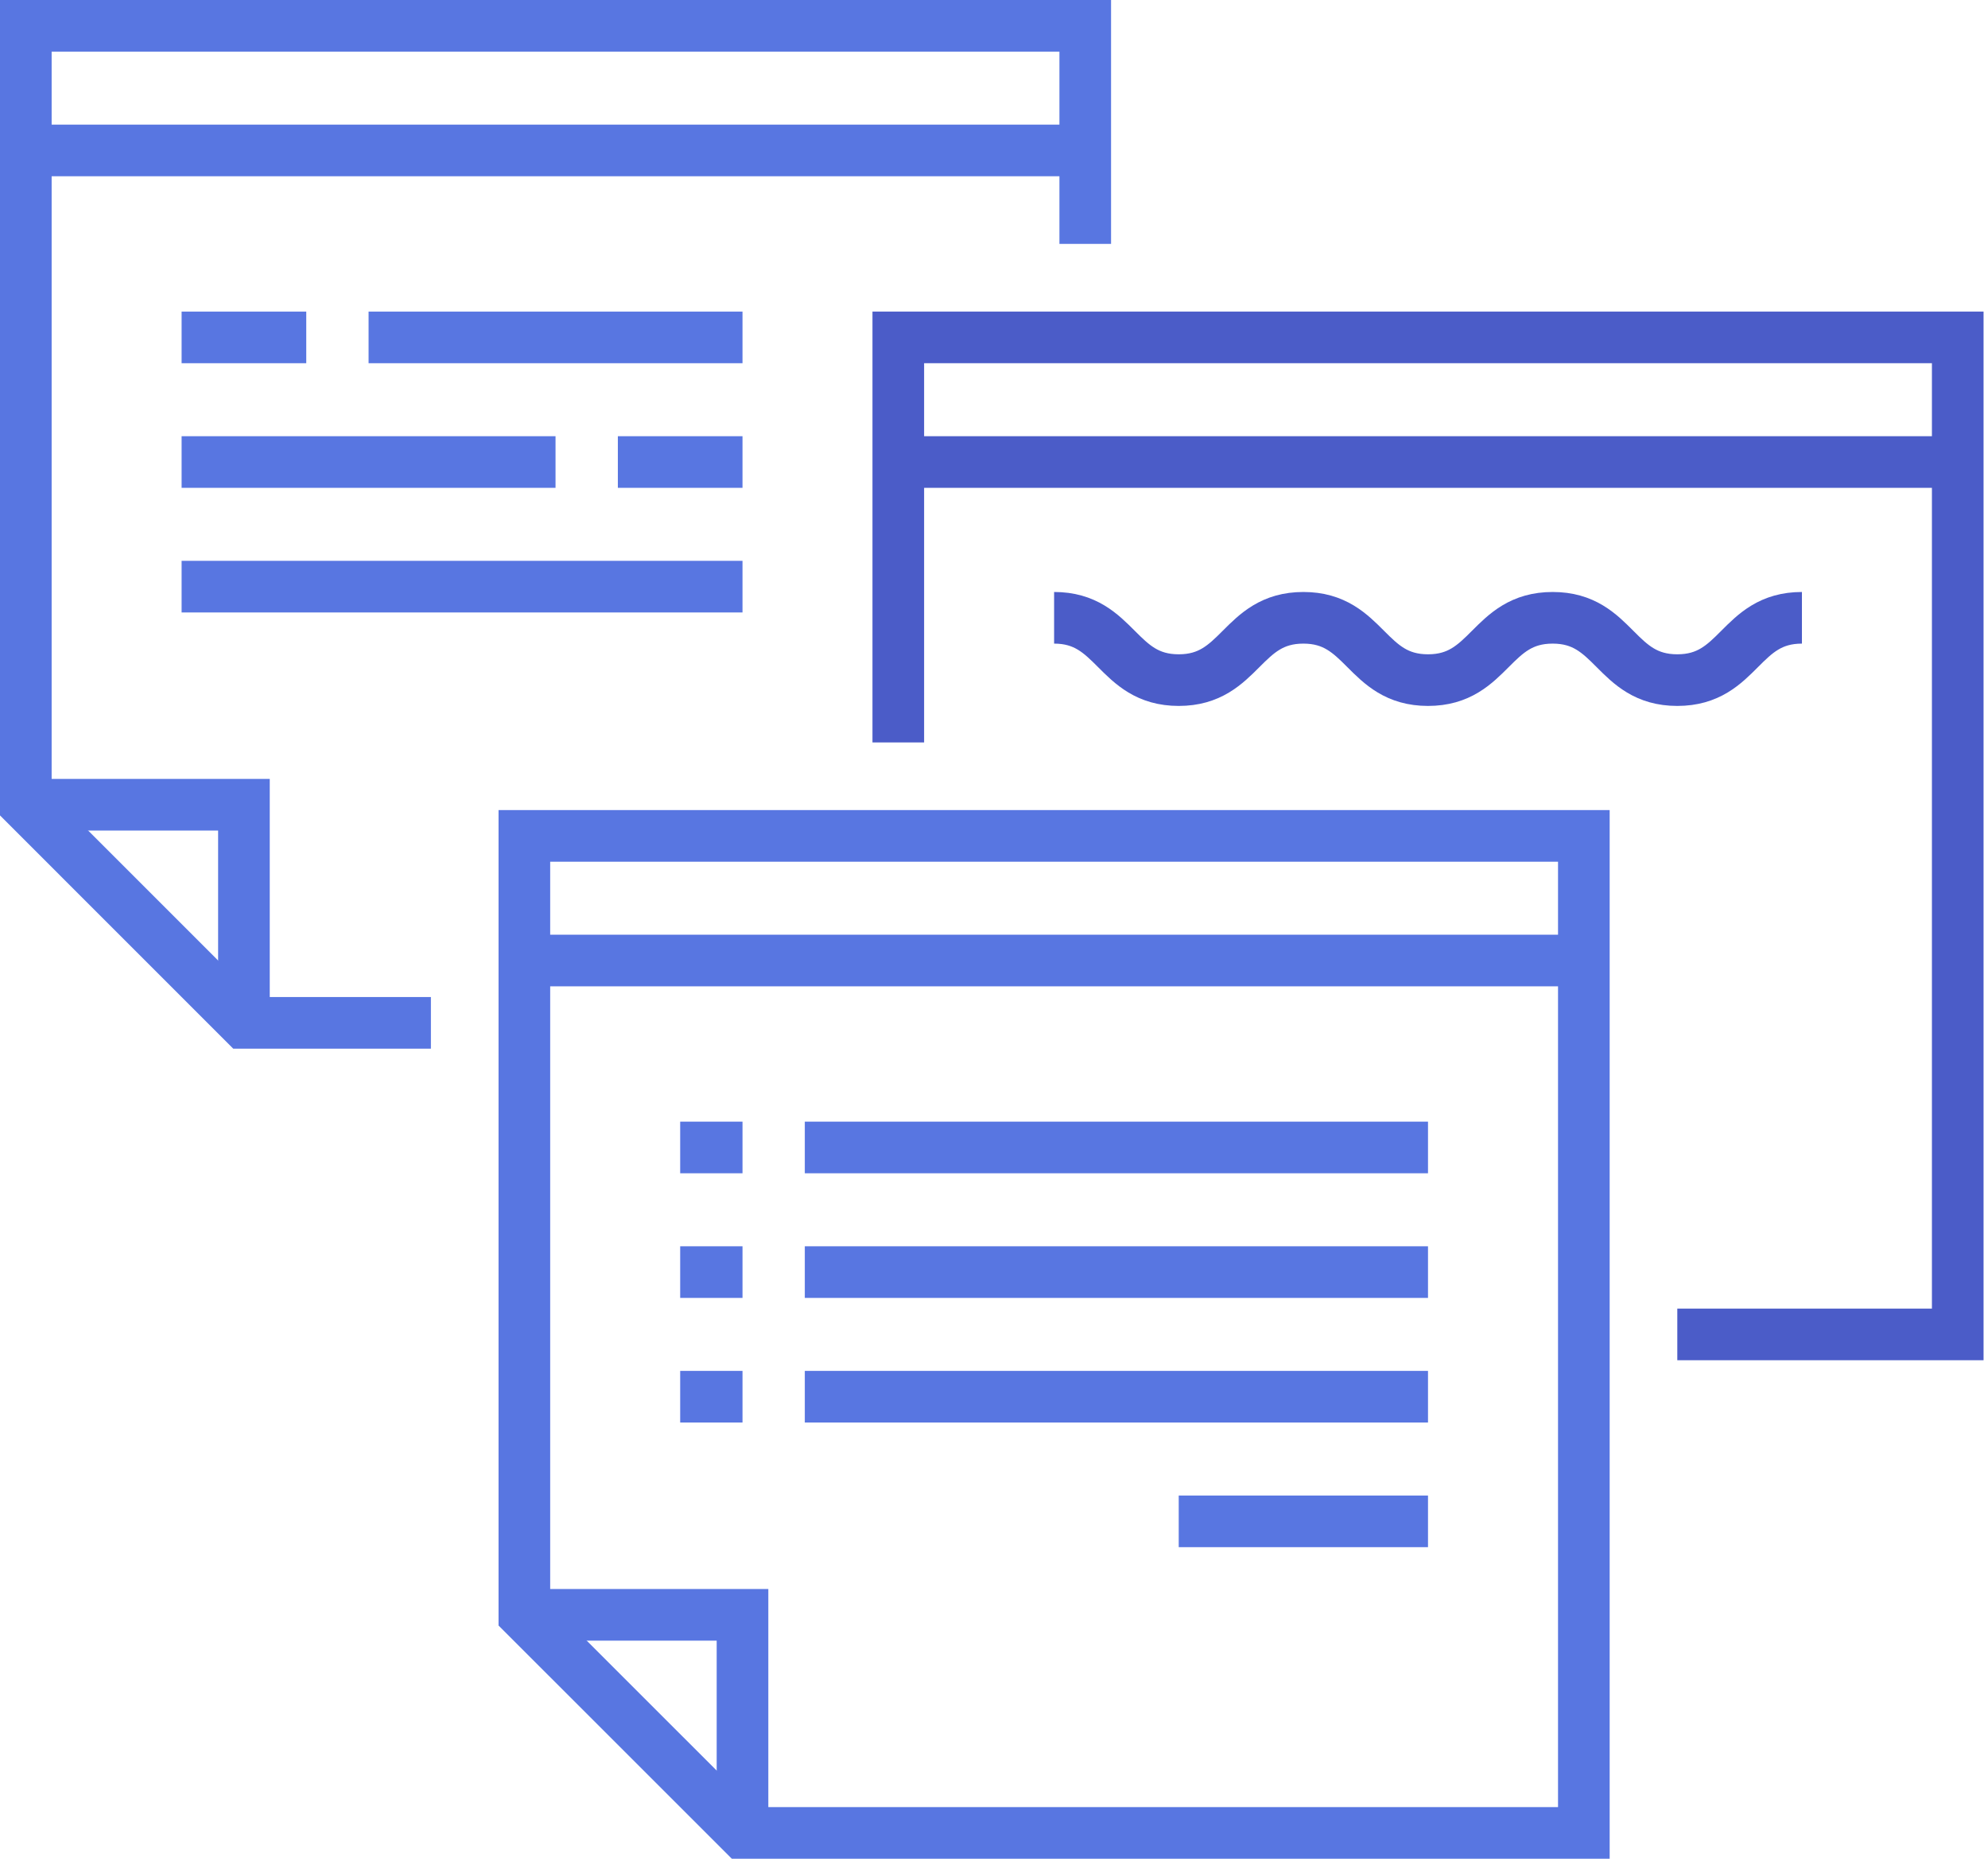
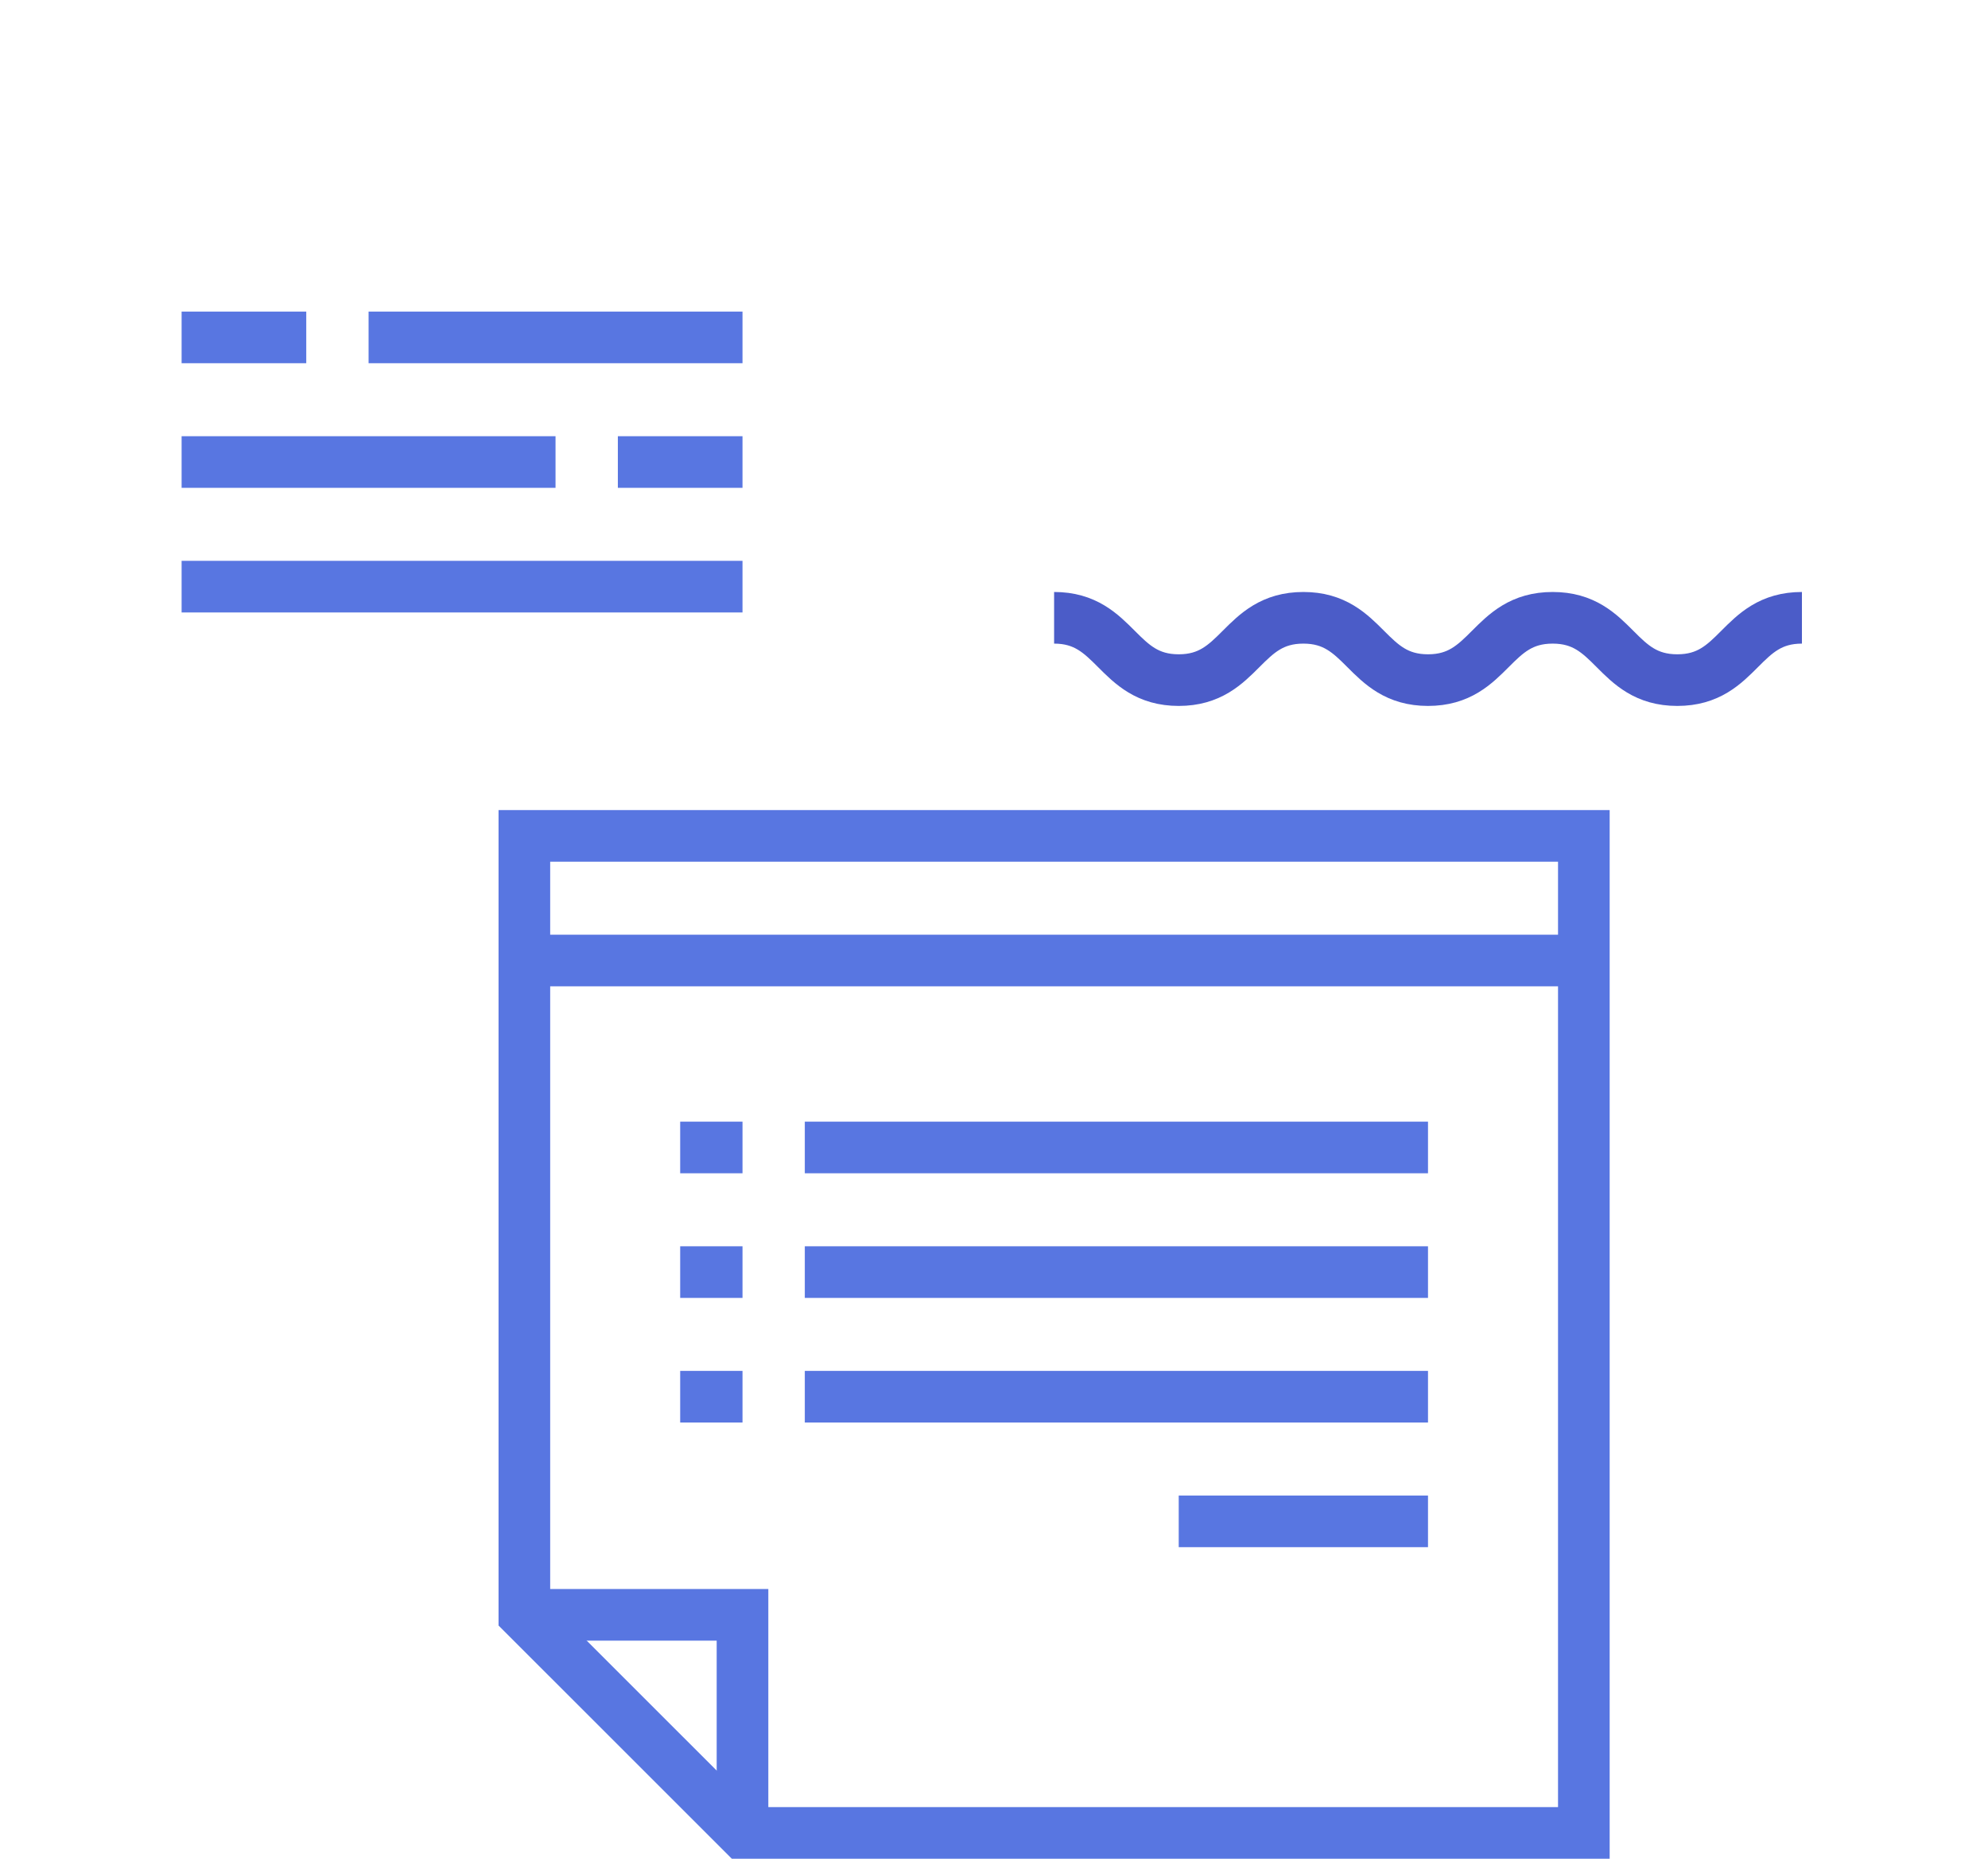
<svg xmlns="http://www.w3.org/2000/svg" width="77" height="72" viewBox="0 0 77 72">
  <g stroke-width="2" fill="none" fill-rule="evenodd">
-     <path stroke="#5876E1" d="M9.448 39.62v-8.448H1" />
-     <path stroke="#5876E1" d="M42.034 9.448V1H1v30.172l8.448 8.449h7.242M1 5.828h41.034" />
-     <path stroke="#4B5CC8" d="M64.966 51.69h10.862V13.069H34.793v15.69M34.793 17.897h41.035" />
    <path stroke="#5876E1" d="M28.759 71v-8.448H20.31" />
    <path stroke="#5876E1" d="M20.31 62.552 28.76 71h32.586V32.38H20.31zM20.31 37.207h41.035M14.276 13.069h14.483M7.034 13.069h4.828M23.931 17.897h4.828M7.034 17.897h14.483M7.034 22.724h21.725" />
    <path d="M40.828 23.931c2.412 0 2.415 2.414 4.827 2.414s2.416-2.414 4.828-2.414c2.411 0 2.415 2.414 4.827 2.414 2.413 0 2.415-2.414 4.828-2.414 2.416 0 2.411 2.414 4.828 2.414 2.416 0 2.41-2.414 4.827-2.414" stroke="#4B5CC8" />
    <path stroke="#5876E1" d="M31.172 44.448H55.31M28.759 44.448h-2.414M31.172 49.276H55.31M28.759 49.276h-2.414M31.172 54.103H55.31M28.759 54.103h-2.414M55.31 58.931h-9.655" />
  </g>
</svg>